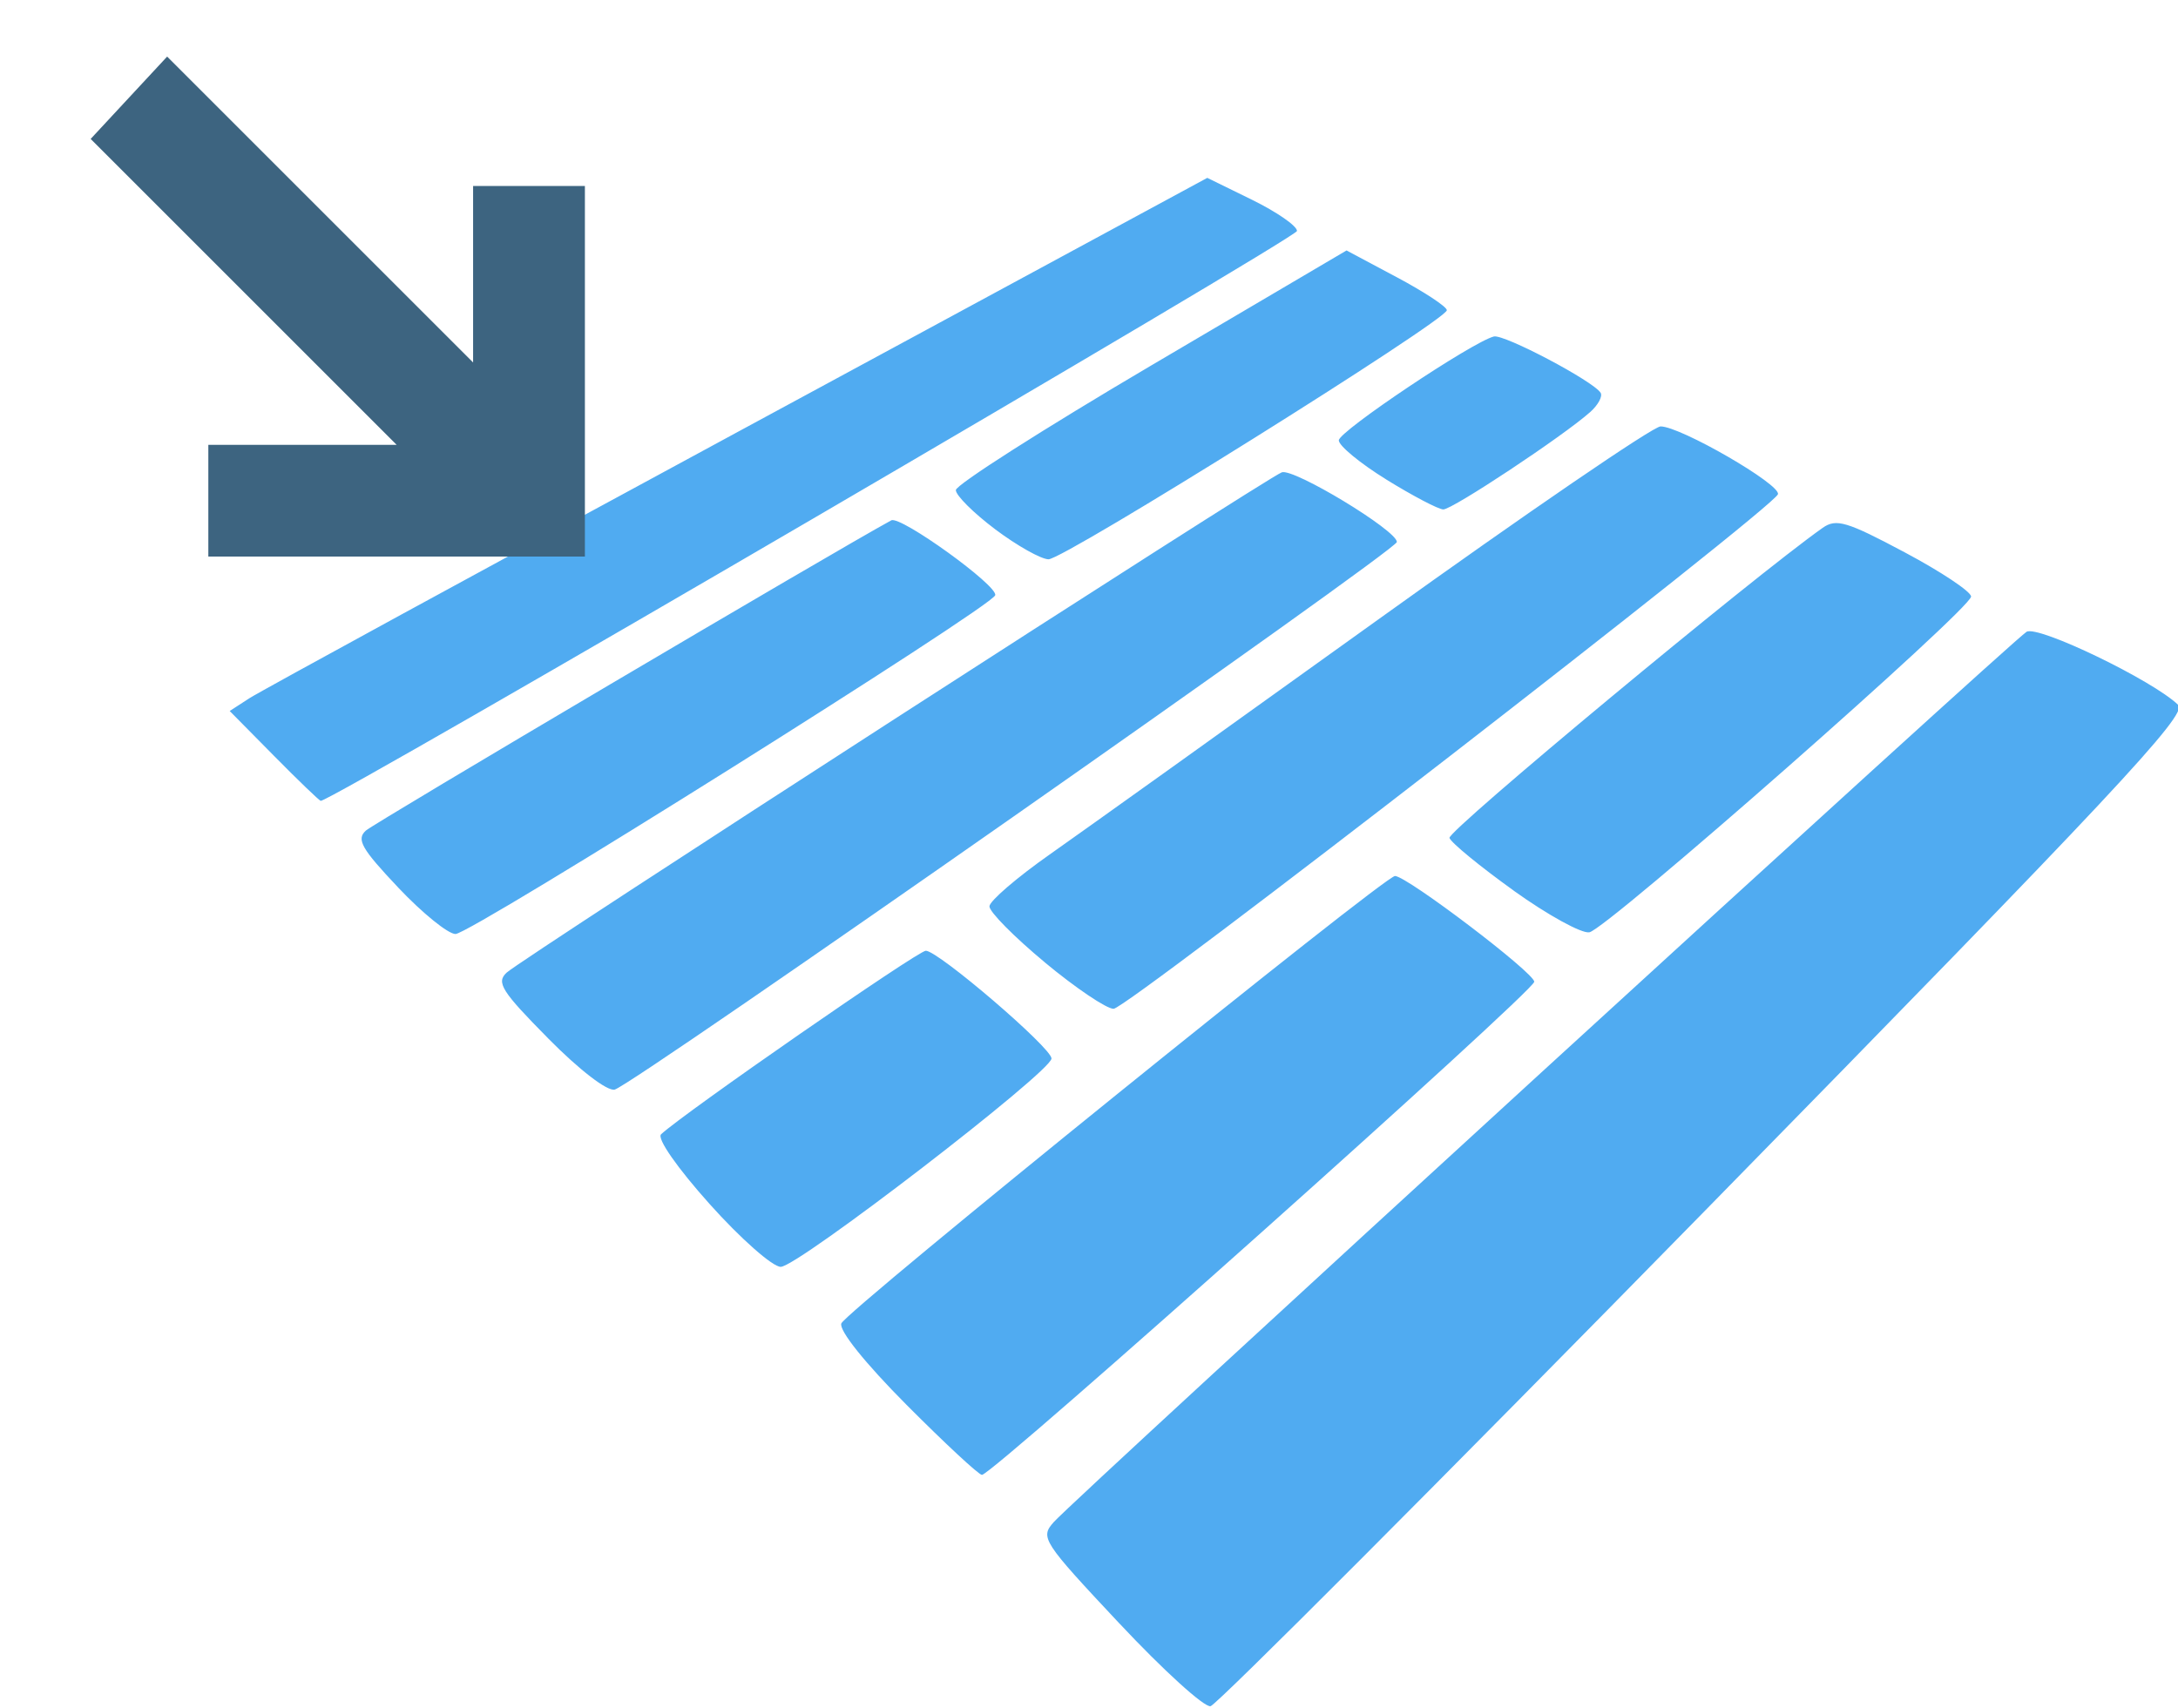
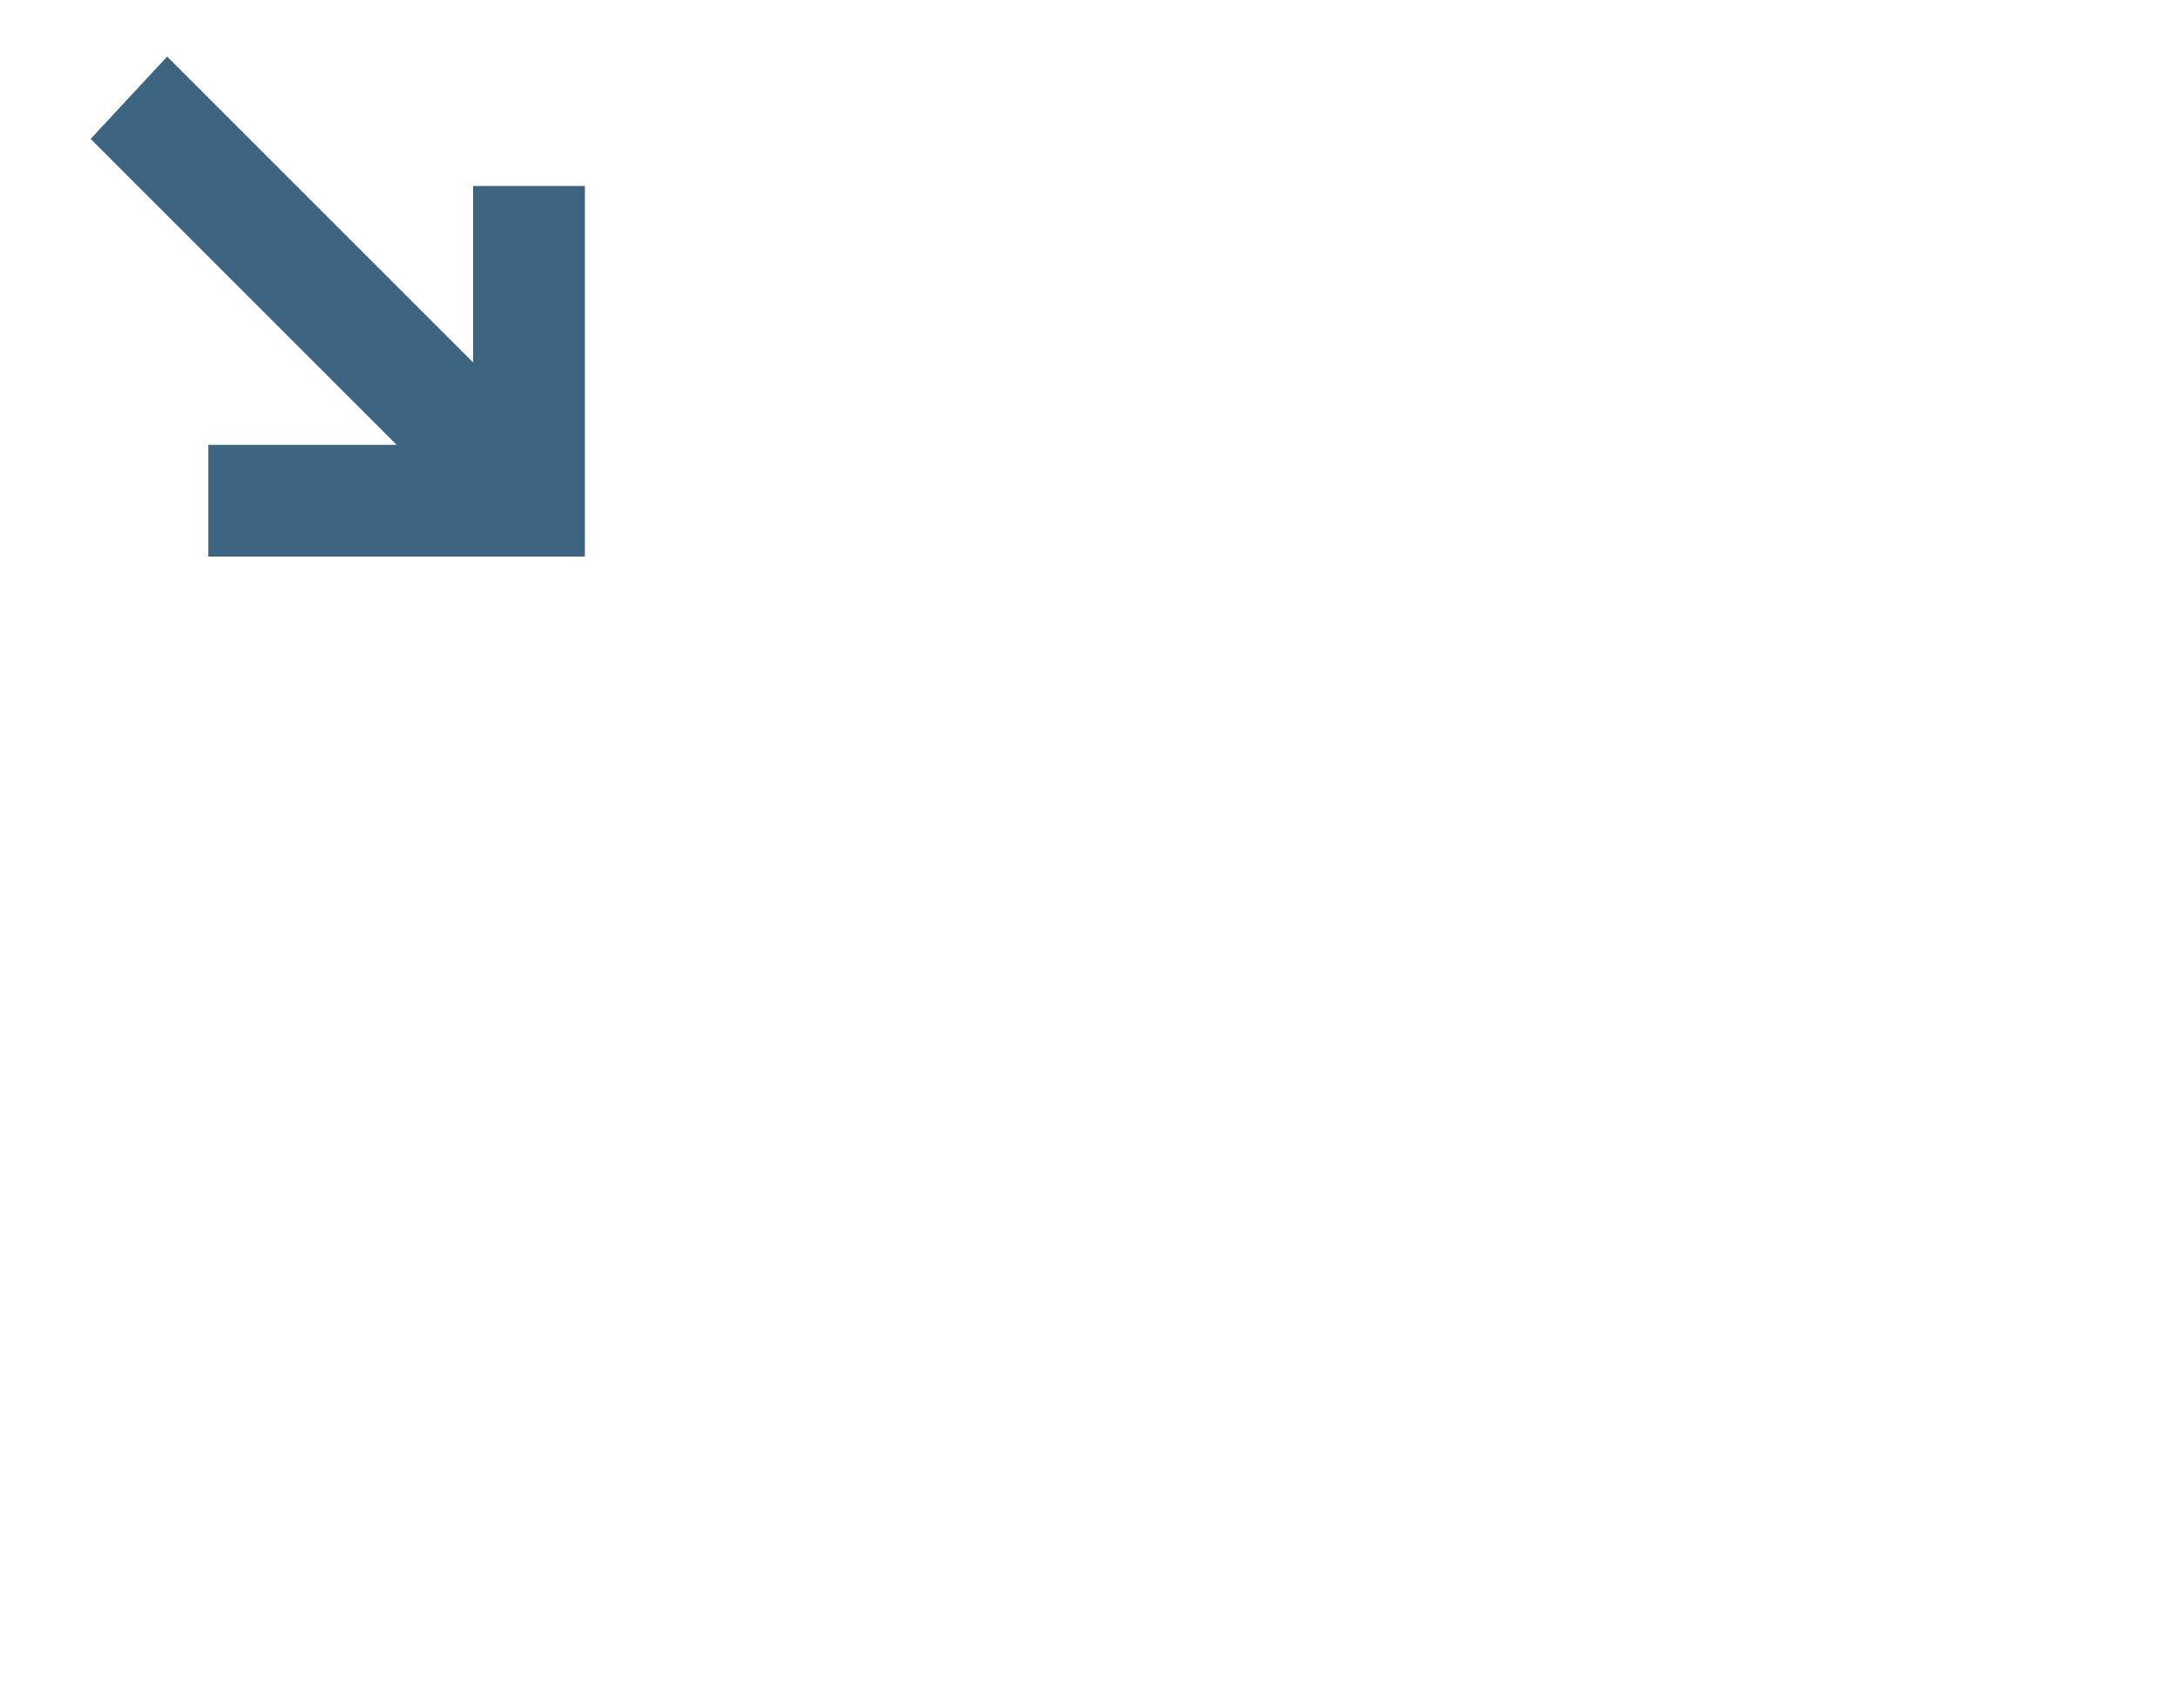
<svg xmlns="http://www.w3.org/2000/svg" width="61.966mm" height="48.597mm" viewBox="0 0 61.966 48.597" version="1.1">
  <g transform="matrix(0.895,0,0,0.895,117.884,-29.404)">
-     <path style="fill:#50abf1;fill-opacity:1;stroke-width:0.265" d="m -87.639,48.104 c -0.837,-0.517 -1.519,-1.079 -1.516,-1.25 0.005,-0.288 4.234,-3.121 4.928,-3.301        0.319,-0.083 3.165,1.419 3.395,1.791 0.069,0.112 -0.08,0.387 -0.331,0.611 -0.859,0.765 -4.387,3.104        -4.671,3.097 -0.156,-0.004 -0.968,-0.43 -1.805,-0.947 z m -12.435,1.582 c -0.691,-0.519 -1.256,-1.081        -1.255,-1.249 7.9e-4,-0.168 2.796,-1.951 6.211,-3.963 l 6.209,-3.657 1.594,0.85 c 0.877,0.467        1.594,0.94 1.594,1.05 0,0.314 -12.176,7.929 -12.663,7.92 -0.239,-0.004 -1,-0.433 -1.691,-0.951 z        m -22.927,7.204 -1.411,-1.429 0.626,-0.406 c 0.344,-0.223 7.337,-4.037 15.538,-8.476 l 14.912,-8.07        1.426,0.699 c 0.784,0.385 1.426,0.83 1.426,0.989 0,0.218 -30.659,18.121 -31.033,18.121 -0.041,0        -0.709,-0.643 -1.485,-1.429 z m 39.408,4.284 c -1.073,-0.77 -1.993,-1.525 -2.044,-1.677 -0.072,-0.217        9.657,-8.303 11.864,-9.86 0.429,-0.303 0.767,-0.202 2.607,0.779 1.163,0.619 2.112,1.252 2.11,1.406        -0.005,0.394 -11.586,10.582 -12.135,10.676 -0.248,0.043 -1.329,-0.553 -2.403,-1.323 z m -35.462,-0.099 c        -1.167,-1.234 -1.336,-1.532 -1.031,-1.81 0.264,-0.241 14.931,-8.903 16.705,-9.866 0.293,-0.159        3.402,2.084 3.303,2.382 -0.129,0.386 -16.669,10.77 -17.156,10.771 -0.234,2.1e-4 -1.053,-0.664 -1.821,-1.476        z m 20.56,2.383 c -0.978,-0.811 -1.772,-1.615 -1.766,-1.786 0.006,-0.171 0.87,-0.914 1.918,-1.651        1.049,-0.737 5.75,-4.1 10.447,-7.474 4.697,-3.374 8.734,-6.135 8.97,-6.135 0.632,0 3.833,1.85        3.73,2.157 -0.148,0.445 -20.687,16.357 -21.118,16.361 -0.223,0.002 -1.205,-0.66 -2.183,-1.472 z m        -15.792,2.414 c -1.482,-1.499 -1.659,-1.779 -1.323,-2.091 0.482,-0.448 24.16,-15.733 24.643,-15.909        0.379,-0.137 3.658,1.848 3.658,2.215 0,0.262 -24.273,17.26 -24.864,17.412 -0.235,0.06 -1.122,-0.622        -2.115,-1.627 z m 5.133,5.268 c -1.035,-1.156 -1.685,-2.09 -1.545,-2.22 0.722,-0.674 8.17,-5.839        8.416,-5.836 0.4,0.005 3.995,3.087 3.995,3.426 0,0.416 -8.066,6.625 -8.607,6.625 -0.26,0 -1.277,-0.898        -2.259,-1.995 z m 6.259,6.384 c -1.322,-1.329 -2.158,-2.373 -2.074,-2.59 0.151,-0.393 17.281,-14.239        17.601,-14.227 0.395,0.015 4.426,3.078 4.426,3.363 0,0.3 -17.221,15.68 -17.557,15.68 -0.1,0        -1.178,-1.002 -2.396,-2.226 z m 6.764,6.949 c -2.452,-2.616 -2.525,-2.729 -2.084,-3.224 0.699,-0.784        30.496,-28.06 30.924,-28.307 0.37,-0.214 4.023,1.55 4.822,2.328 0.306,0.298 -2.068,2.836 -15.021,16.055        -8.461,8.635 -15.545,15.736 -15.742,15.78 -0.197,0.043 -1.501,-1.141 -2.898,-2.632 z" />
-   </g>
+     </g>
  <polygon transform="matrix(1.674,0,0,1.674,-2.945,-3.914)" style="fill:#3d6480" points="3.3,4.7 8.5,9.9 5.3,9.9 5.3,11.8 11.7,11.8 11.7,5.5 9.8,5.5 9.8,8.5 4.6,3.3 " />
</svg>